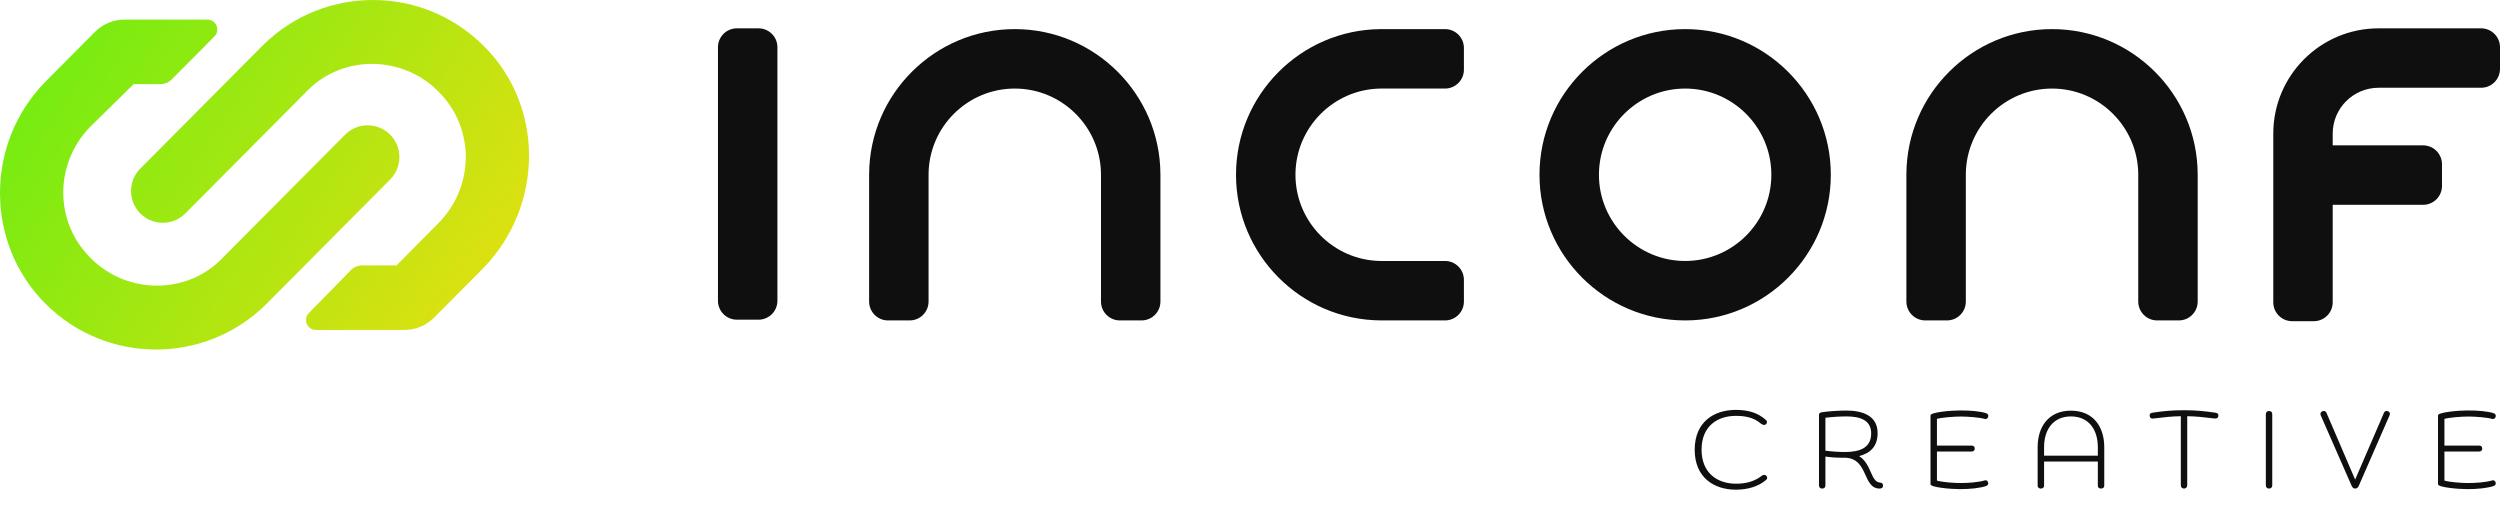
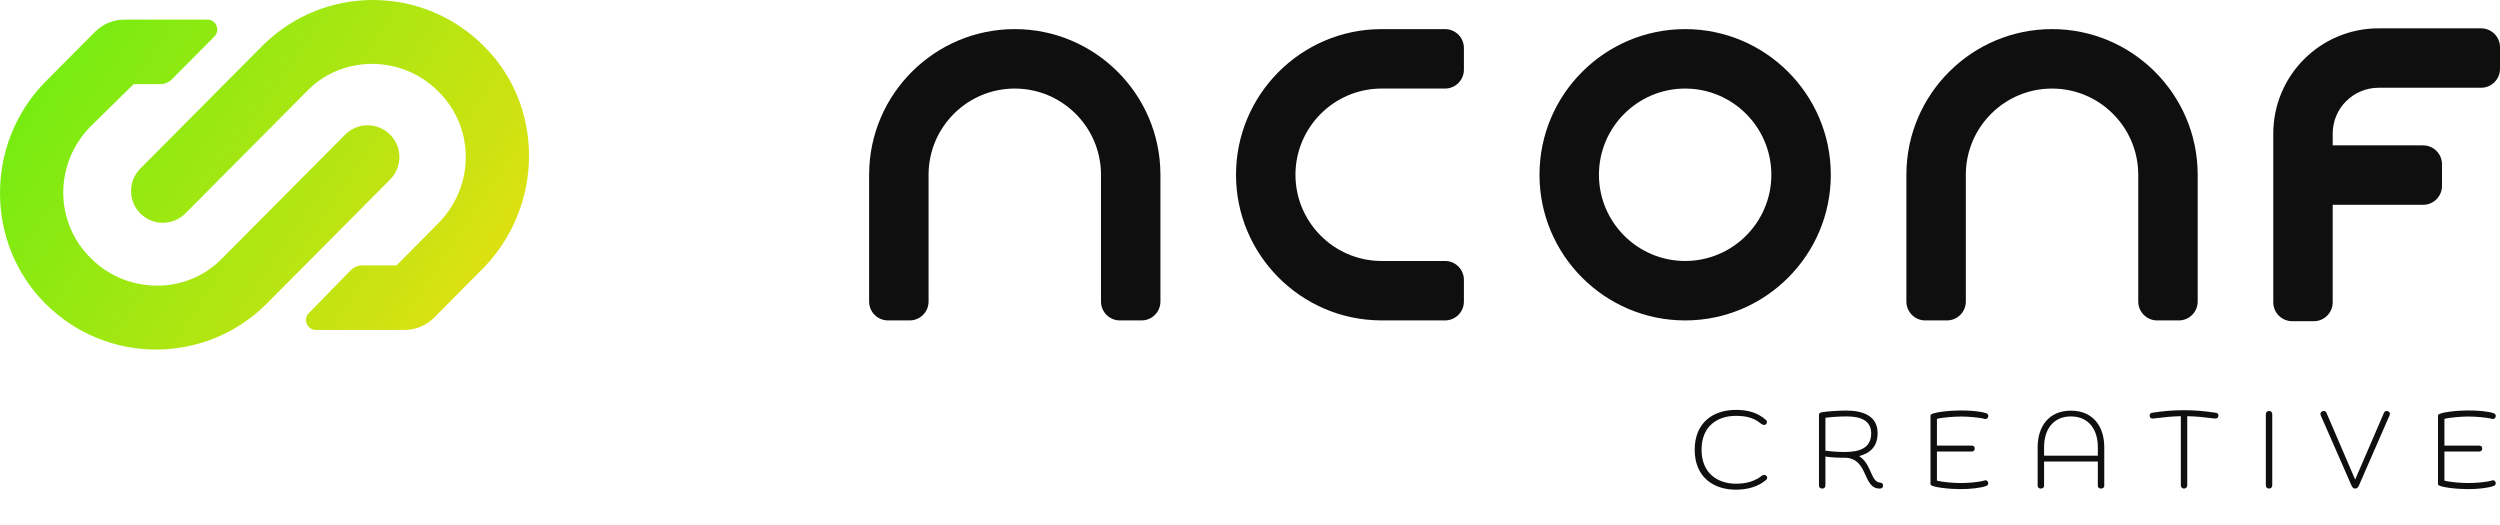
<svg xmlns="http://www.w3.org/2000/svg" width="2048" height="430" viewBox="0 0 2048 430" fill="none">
  <path d="M1446.76 393.157C1440.32 398.786 1431.24 401.146 1421.98 401.146C1404.18 401.146 1388.29 391.25 1388.29 368.461C1388.29 345.672 1404 335.776 1422.07 335.776C1431.87 335.776 1440.05 338.046 1446.76 344.129C1447.22 344.492 1447.49 345.037 1447.49 345.672C1447.49 347.125 1446.49 348.124 1445.04 348.124C1444.04 348.124 1443.13 347.307 1442.41 346.944C1436.14 341.496 1428.33 340.679 1421.98 340.679C1407.09 340.679 1393.92 348.941 1393.92 368.37C1393.92 387.437 1406.73 396.243 1422.16 396.243C1430.79 396.243 1437.5 394.246 1443.59 389.525C1446.58 387.618 1449.13 391.431 1446.76 393.157ZM1490.11 397.515V339.953C1490.11 338.5 1490.84 337.955 1492.83 337.683C1496.92 336.956 1506.63 336.321 1512.26 336.321C1525.88 336.321 1538.14 340.497 1538.14 354.842C1538.14 365.919 1531.87 371.367 1522.98 373.636C1533.42 380.173 1532.33 394.972 1540.23 395.336C1541.32 395.517 1542.59 395.88 1542.59 397.787C1542.59 399.421 1541.59 400.238 1539.86 400.238C1525.79 400.238 1530.69 376.178 1512.26 374.998H1510.18C1504.82 374.998 1499.28 374.635 1495.38 373.999V397.515C1495.38 399.33 1494.38 400.238 1492.74 400.238C1491.11 400.238 1490.11 399.33 1490.11 397.515ZM1495.38 342.222V369.188C1499.83 369.823 1506 370.277 1511.36 370.277C1523.25 370.277 1532.87 367.099 1532.87 355.024C1532.87 344.311 1523.98 341.133 1512.81 341.133C1506.91 341.133 1500.37 341.587 1495.38 342.222ZM1586.74 365.011H1614.97C1616.97 365.011 1617.7 366.01 1617.7 367.462C1617.7 368.824 1616.97 369.914 1614.97 369.914H1586.74V393.701C1591.18 394.972 1600.54 395.699 1605.98 395.699C1611.43 395.699 1620.33 395.245 1626.05 393.52C1627.68 393.157 1628.77 394.518 1628.77 395.88C1628.77 396.788 1628.32 397.605 1627.23 398.059C1622.24 399.875 1613.88 400.692 1605.44 400.692C1597.9 400.692 1581.47 399.24 1581.47 396.697V340.316C1581.47 337.683 1598.18 336.23 1605.71 336.23C1614.06 336.23 1622.33 336.866 1627.32 338.591C1630.04 339.589 1628.68 343.766 1626.05 343.221C1621.69 341.95 1611.98 341.224 1606.44 341.224C1600.9 341.224 1591.18 341.95 1586.74 343.13V365.011ZM1718.54 397.878V378.085H1674.51V397.878C1674.51 399.512 1673.24 400.238 1671.88 400.238C1670.52 400.238 1669.24 399.512 1669.24 397.878V366.282C1669.24 349.667 1678.14 336.412 1696.48 336.412C1714.91 336.412 1723.81 349.667 1723.81 366.282V397.878C1723.81 399.512 1722.54 400.238 1721.18 400.238C1719.72 400.238 1718.54 399.512 1718.54 397.878ZM1674.51 366.282V373.273H1718.54V366.282C1718.54 351.846 1711.01 341.133 1696.48 341.133C1682.05 341.133 1674.51 351.846 1674.51 366.282ZM1786.53 397.515V340.951C1778.9 341.133 1774.54 341.587 1763.83 342.858C1762.38 343.04 1761.11 342.404 1761.02 340.77C1760.83 338.954 1761.74 338.409 1763.01 338.137C1772.46 336.684 1779.54 336.049 1789.34 336.049C1798.79 336.049 1805.78 336.775 1815.22 338.137C1816.58 338.409 1817.49 339.045 1817.31 340.77C1817.13 342.313 1815.94 342.949 1814.49 342.858C1803.78 341.587 1799.42 341.133 1791.79 340.951V397.515C1791.79 399.24 1790.61 400.238 1789.16 400.238C1787.62 400.238 1786.53 399.24 1786.53 397.515ZM1856.17 397.515V339.408C1856.17 337.683 1857.26 336.684 1858.8 336.684C1860.53 336.684 1861.43 337.683 1861.43 339.408V397.515C1861.43 399.24 1860.34 400.238 1858.8 400.238C1857.26 400.238 1856.17 399.24 1856.17 397.515ZM1957.58 340.134L1932.25 398.15C1931.52 399.694 1930.34 400.238 1929.34 400.238C1928.43 400.238 1927.25 399.694 1926.53 398.15L1901.1 340.134C1900.29 338.137 1902.01 336.684 1903.65 336.684C1904.55 336.684 1905.37 337.138 1905.83 338.137L1929.34 392.884L1952.95 338.137C1953.4 337.138 1954.22 336.684 1955.12 336.684C1956.76 336.684 1958.48 338.137 1957.58 340.134ZM2002.48 365.011H2030.72C2032.71 365.011 2033.44 366.01 2033.44 367.462C2033.44 368.824 2032.71 369.914 2030.72 369.914H2002.48V393.701C2006.93 394.972 2016.28 395.699 2021.73 395.699C2027.18 395.699 2036.07 395.245 2041.79 393.52C2043.43 393.157 2044.52 394.518 2044.52 395.88C2044.52 396.788 2044.06 397.605 2042.97 398.059C2037.98 399.875 2029.63 400.692 2021.18 400.692C2013.65 400.692 1997.21 399.24 1997.21 396.697V340.316C1997.21 337.683 2013.92 336.23 2021.46 336.23C2029.81 336.23 2038.07 336.866 2043.06 338.591C2045.79 339.589 2044.43 343.766 2041.79 343.221C2037.43 341.95 2027.72 341.224 2022.18 341.224C2016.64 341.224 2006.93 341.95 2002.48 343.13V365.011Z" fill="#0F0F0F" />
  <path d="M36.914 67.236L77.78 26.131C84.195 19.679 92.917 16.052 102.014 16.052H169.853C177.091 16.052 180.726 24.792 175.623 29.925L140.674 65.078C138.23 67.536 134.908 68.918 131.442 68.918H109.493L73.62 104.155C44.422 134.362 44.422 182.189 74.454 211.557C103.652 240.924 152.036 241.763 181.234 212.396L282.708 110.331C292.886 100.094 309.45 100.094 319.627 110.331V110.331C329.721 120.484 329.721 136.883 319.627 147.036L217.94 249.315C167.886 298.82 86.967 298.82 36.914 248.476C-12.305 198.97 -12.305 117.58 36.914 67.236Z" fill="url(#paint0_linear_360_1438)" />
  <path d="M396.465 219.104L355.603 260.207C349.189 266.66 340.466 270.288 331.368 270.288H258.843C251.637 270.288 247.988 261.612 253.027 256.461L287.391 221.34C289.84 218.837 293.194 217.426 296.696 217.426H324.827L359.759 182.185C388.957 151.978 388.957 104.151 358.925 74.783C329.727 45.416 281.342 44.577 252.145 73.944L151.851 174.821C141.674 185.058 125.11 185.058 114.933 174.821V174.821C104.838 164.668 104.838 148.269 114.933 138.116L215.439 37.025C265.492 -12.481 346.411 -12.481 396.465 37.864C445.684 86.53 445.684 167.921 396.465 219.104Z" fill="url(#paint1_linear_360_1438)" />
-   <path d="M621.384 23.215H603.636C595.088 23.215 588.158 30.145 588.158 38.693V246.405C588.158 254.953 595.088 261.883 603.636 261.883H621.384C629.932 261.883 636.862 254.953 636.862 246.405V38.693C636.862 30.145 629.932 23.215 621.384 23.215Z" fill="#0F0F0F" />
  <path d="M950.628 142.364C950.628 142.36 950.625 142.356 950.62 142.356V142.356C950.616 142.356 950.612 142.352 950.612 142.348C950.186 76.926 896.824 23.844 831.304 23.844C765.782 23.844 712.419 76.931 711.997 142.356C711.98 142.632 711.98 142.892 711.98 143.168V247.014C711.98 255.562 718.91 262.492 727.458 262.492H745.206C753.754 262.492 760.684 255.562 760.684 247.014V143.168V142.356C761.122 103.783 792.634 72.547 831.304 72.547C869.975 72.547 901.486 103.783 901.925 142.356V143.168V247.014C901.925 255.562 908.854 262.492 917.402 262.492H935.15C943.699 262.492 950.628 255.562 950.628 247.014V143.168V142.364Z" fill="#0F0F0F" />
  <path d="M1131.05 72.547H1131.86H1183.76C1192.31 72.547 1199.24 65.618 1199.24 57.07V39.322C1199.24 30.773 1192.31 23.844 1183.76 23.844H1131.86H1131.06C1131.05 23.844 1131.05 23.847 1131.05 23.852V23.852C1131.05 23.856 1131.05 23.86 1131.04 23.86C1065.62 24.287 1012.54 77.648 1012.54 143.168C1012.54 208.688 1065.62 262.049 1131.04 262.475C1131.05 262.475 1131.05 262.479 1131.05 262.483V262.483C1131.05 262.488 1131.05 262.492 1131.06 262.492H1131.86H1183.76C1192.31 262.492 1199.24 255.562 1199.24 247.014V229.266C1199.24 220.718 1192.31 213.788 1183.76 213.788H1131.86H1131.05C1092.48 213.35 1061.24 181.838 1061.24 143.168C1061.24 104.497 1092.48 72.986 1131.05 72.547Z" fill="#0F0F0F" />
  <path d="M1380.47 23.844C1314.67 23.844 1261.15 77.369 1261.15 143.168C1261.15 208.966 1314.67 262.492 1380.47 262.492C1446.27 262.492 1499.8 208.966 1499.8 143.168C1499.8 77.369 1446.27 23.844 1380.47 23.844ZM1380.47 213.788C1341.53 213.788 1309.85 182.114 1309.85 143.168C1309.85 104.221 1341.53 72.547 1380.47 72.547C1419.42 72.547 1451.09 104.221 1451.09 143.168C1451.09 182.114 1419.42 213.788 1380.47 213.788Z" fill="#0F0F0F" />
  <path d="M1800.35 142.364C1800.35 142.36 1800.35 142.356 1800.35 142.356V142.356C1800.34 142.356 1800.34 142.352 1800.34 142.348C1799.91 76.926 1746.55 23.844 1681.03 23.844C1615.51 23.844 1562.15 76.931 1561.72 142.356C1561.71 142.632 1561.71 142.892 1561.71 143.168V247.014C1561.71 255.562 1568.64 262.492 1577.18 262.492H1594.93C1603.48 262.492 1610.41 255.562 1610.41 247.014V143.168V142.356C1610.85 103.783 1642.36 72.547 1681.03 72.547C1719.7 72.547 1751.21 103.783 1751.65 142.356V143.168V247.014C1751.65 255.562 1758.58 262.492 1767.13 262.492H1784.88C1793.43 262.492 1800.35 255.562 1800.35 247.014V143.168V142.364Z" fill="#0F0F0F" />
  <path d="M1985 167.786H1910.95V247.643C1910.95 256.192 1904.02 263.121 1895.47 263.121H1877.75C1869.2 263.121 1862.27 256.192 1862.27 247.643V109.465C1862.27 61.83 1900.88 23.215 1948.52 23.215H2032.52C2041.07 23.215 2048 30.145 2048 38.693V56.415C2048 64.963 2041.07 71.893 2032.52 71.893H1948.52C1927.77 71.893 1910.95 88.714 1910.95 109.465L1910.96 119.083H1985C1993.55 119.083 2000.48 126.012 2000.48 134.56V152.308C2000.48 160.857 1993.55 167.786 1985 167.786Z" fill="#0F0F0F" />
  <defs>
    <linearGradient id="paint0_linear_360_1438" x1="432.936" y1="286.634" x2="-0.805" y2="-0.573" gradientUnits="userSpaceOnUse">
      <stop stop-color="#EDDF11" />
      <stop offset="1" stop-color="#65EE11" />
    </linearGradient>
    <linearGradient id="paint1_linear_360_1438" x1="432.936" y1="286.634" x2="-0.805" y2="-0.573" gradientUnits="userSpaceOnUse">
      <stop stop-color="#EDDF11" />
      <stop offset="1" stop-color="#65EE11" />
    </linearGradient>
  </defs>
</svg>